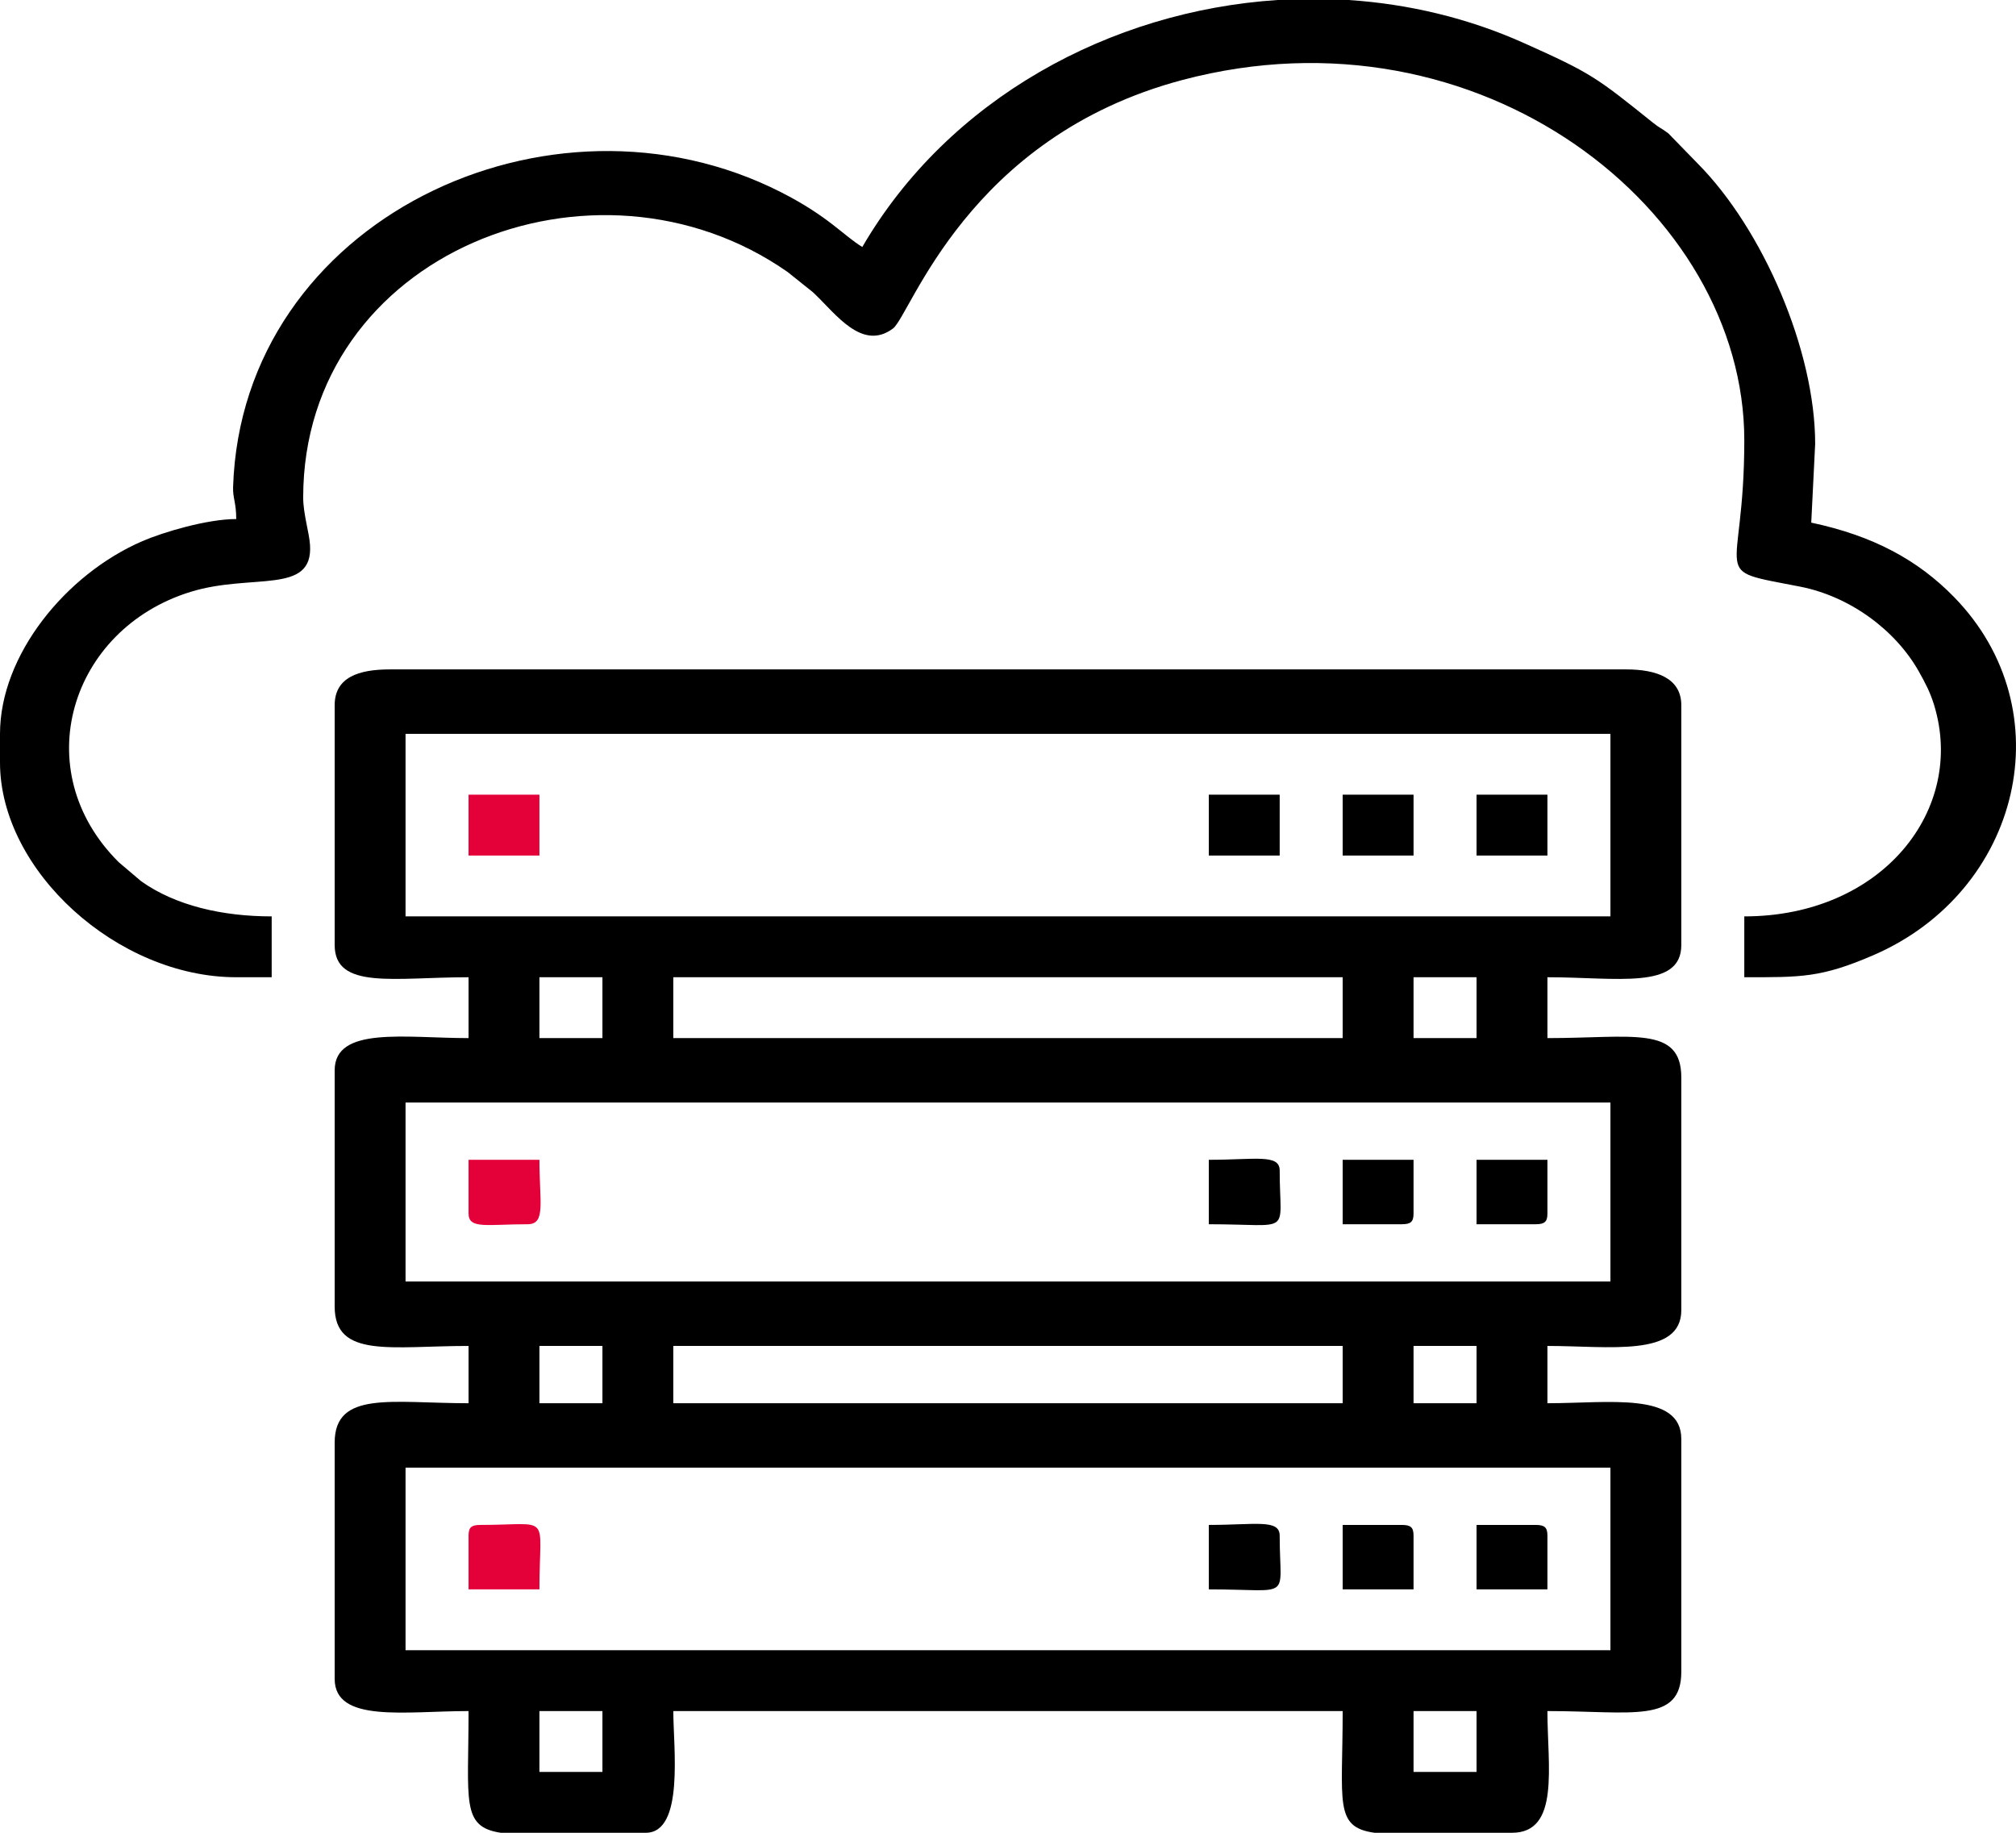
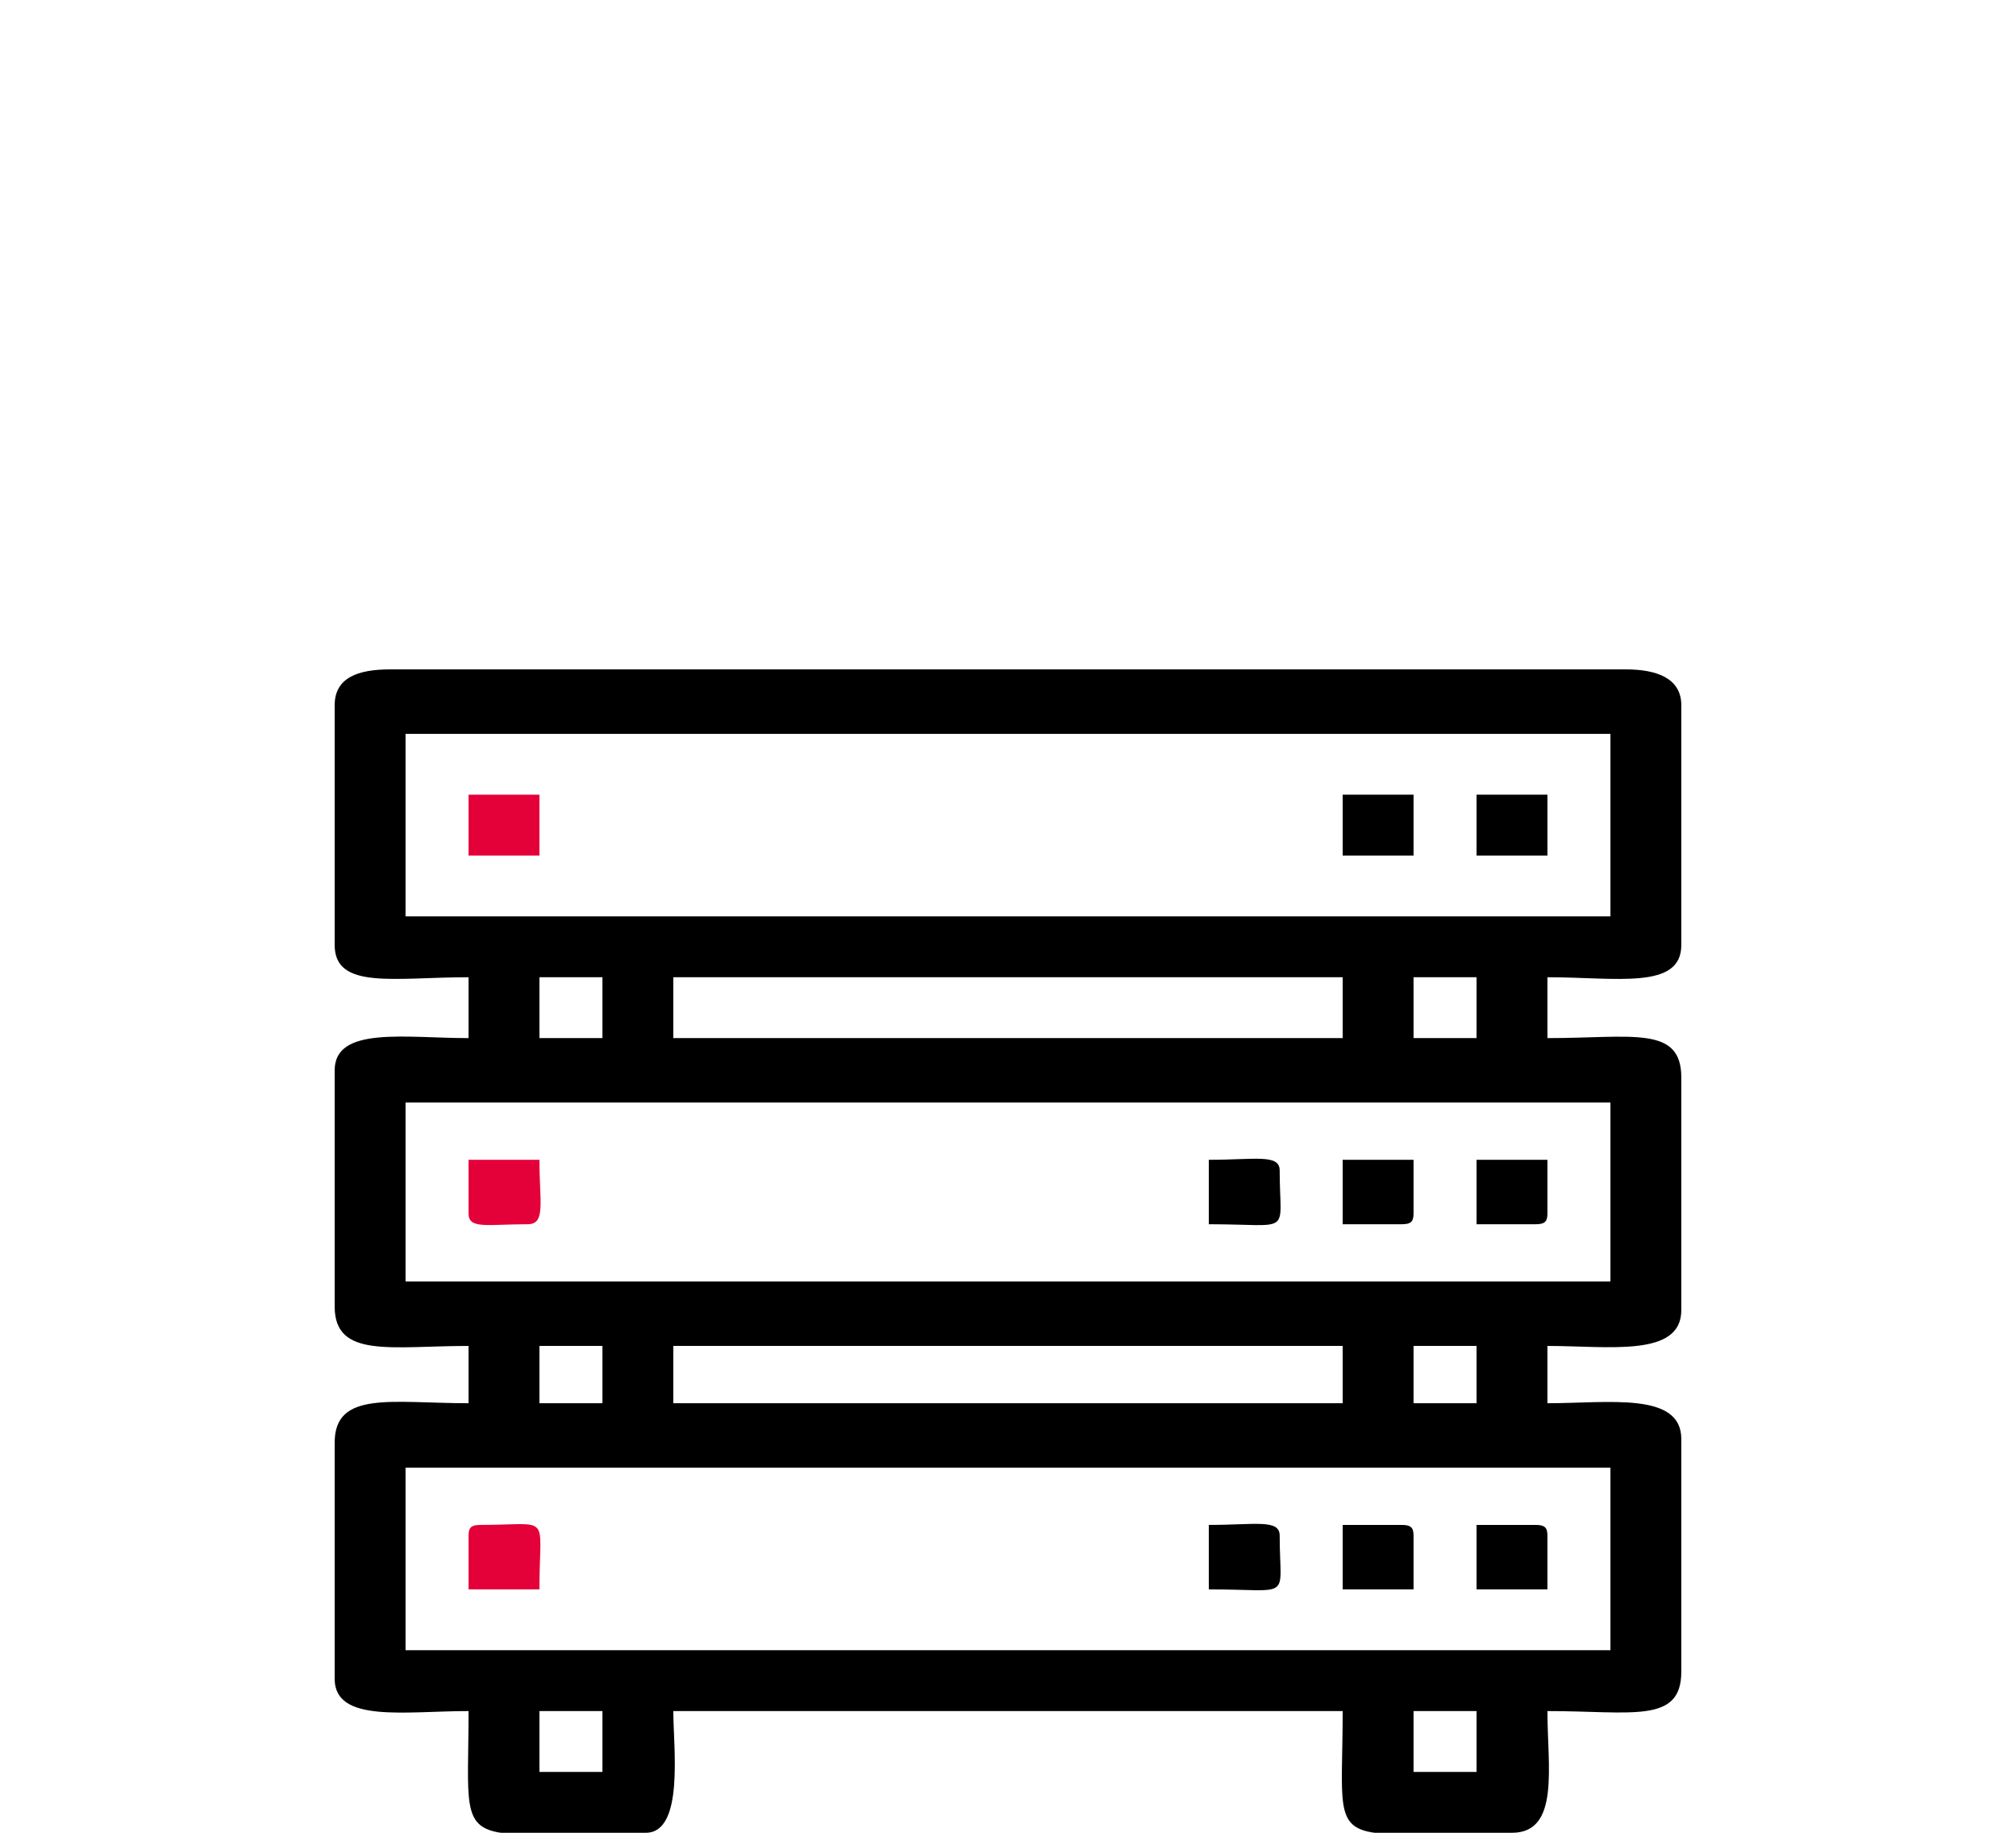
<svg xmlns="http://www.w3.org/2000/svg" width="110" height="100" viewBox="0 0 110 100" fill="none">
  <path fill-rule="evenodd" clip-rule="evenodd" d="M77.128 93.359H80.566V96.68H77.128V93.359ZM82.5 100H75.001C72.776 99.693 73.261 98.351 73.261 93.359H36.738C36.738 95.331 37.35 100 35.234 100H27.324C25.15 99.671 25.566 98.293 25.566 93.359C22.111 93.359 18.261 94.025 18.261 91.602V78.711C18.261 75.858 21.383 76.563 25.566 76.563V73.437C21.36 73.437 18.261 74.135 18.261 71.289V58.398C18.261 55.975 22.111 56.641 25.566 56.641V53.32C21.525 53.32 18.261 54.02 18.261 51.563V38.477C18.261 36.95 19.577 36.524 21.269 36.524H88.73C90.378 36.524 91.738 37 91.738 38.477V51.563C91.738 54.022 88.201 53.32 84.433 53.32V56.641C89.046 56.641 91.738 55.934 91.738 58.789V71.484C91.738 74.073 87.777 73.437 84.433 73.437V76.563C87.777 76.563 91.738 75.927 91.738 78.516V91.211C91.738 94.066 89.046 93.359 84.433 93.359C84.433 96.379 85.128 100 82.5 100ZM29.433 93.359H32.871V96.68H29.433V93.359ZM22.128 80.078H87.871V90.039H22.128V80.078ZM77.128 73.437H80.566V76.563H77.128V73.437ZM36.738 73.437H73.261V76.563H36.738V73.437ZM29.433 73.437H32.871V76.563H29.433V73.437ZM22.128 60.156H87.871V69.922H22.128V60.156ZM77.128 53.32H80.566V56.641H77.128V53.32ZM36.738 53.32H73.261V56.641H36.738V53.32ZM29.433 53.32H32.871V56.641H29.433V53.32ZM22.128 40.039H87.871V50H22.128V40.039Z" fill="black" />
-   <path fill-rule="evenodd" clip-rule="evenodd" d="M47.05 13.476C46.014 12.846 45.2 11.801 42.608 10.484C29.996 4.076 13.186 11.999 12.718 26.581C12.699 27.179 12.89 27.431 12.89 28.32C11.305 28.32 8.908 29.034 7.771 29.525C3.583 31.333 0 35.752 0 40.039V41.602C0 47.5 6.403 53.32 12.89 53.32H14.824V50C12.159 50 9.588 49.424 7.699 48.079L6.477 47.041C1.435 42.035 3.827 34.329 10.389 32.296C13.739 31.259 17.093 32.475 16.916 29.738C16.872 29.052 16.543 28.032 16.543 27.148C16.543 13.799 32.484 7.507 42.973 14.839L44.345 15.936C44.376 15.964 44.42 16.006 44.451 16.035C45.621 17.15 47.05 19.166 48.719 17.928C49.692 17.206 52.759 7.478 64.524 4.362C80.752 0.065 95.175 11.473 95.175 24.023C95.175 31.814 93.104 31.011 98.21 32.006C100.955 32.542 103.438 34.39 104.705 36.649C105.049 37.264 105.31 37.753 105.524 38.443C107.289 44.148 102.718 50 95.175 50V53.32C98.257 53.32 99.353 53.357 102.226 52.113C110.266 48.632 112.651 38.745 106.614 32.57C104.633 30.543 102.192 29.228 98.828 28.516L99.042 24.219C99.042 19.119 96.197 12.528 92.648 8.938L91.034 7.28C90.637 6.976 90.595 7.019 90.182 6.688C87.079 4.199 86.827 3.995 83.142 2.345C80.1 0.983 76.856 0.216 73.584 0H69.711C60.577 0.597 51.759 5.386 47.05 13.476Z" fill="black" />
  <path fill-rule="evenodd" clip-rule="evenodd" d="M65.957 66.797C70.599 66.797 69.824 67.458 69.824 63.867C69.824 62.95 68.504 63.281 65.957 63.281V66.797Z" fill="black" />
  <path fill-rule="evenodd" clip-rule="evenodd" d="M65.957 86.719C70.599 86.719 69.824 87.379 69.824 83.789C69.824 82.872 68.504 83.203 65.957 83.203V86.719Z" fill="black" />
  <path fill-rule="evenodd" clip-rule="evenodd" d="M25.566 83.789V86.719H29.433C29.433 82.498 30.16 83.203 26.21 83.203C25.715 83.203 25.566 83.339 25.566 83.789Z" fill="#E40038" />
  <path fill-rule="evenodd" clip-rule="evenodd" d="M25.566 66.211C25.566 67.079 26.569 66.797 28.789 66.797C29.797 66.797 29.433 65.597 29.433 63.281H25.566V66.211Z" fill="#E40038" />
  <path fill-rule="evenodd" clip-rule="evenodd" d="M73.261 66.797H76.484C76.979 66.797 77.128 66.661 77.128 66.211V63.281H73.261V66.797Z" fill="black" />
  <path fill-rule="evenodd" clip-rule="evenodd" d="M80.566 66.797H83.788C84.283 66.797 84.433 66.661 84.433 66.211V63.281H80.566V66.797Z" fill="black" />
  <path fill-rule="evenodd" clip-rule="evenodd" d="M73.261 86.719H77.128V83.789C77.128 83.339 76.979 83.203 76.484 83.203H73.261V86.719Z" fill="black" />
  <path fill-rule="evenodd" clip-rule="evenodd" d="M80.566 86.719H84.433V83.789C84.433 83.339 84.283 83.203 83.788 83.203H80.566V86.719Z" fill="black" />
  <path fill-rule="evenodd" clip-rule="evenodd" d="M25.566 46.68H29.433V43.359H25.566V46.68Z" fill="#E40038" />
-   <path fill-rule="evenodd" clip-rule="evenodd" d="M65.957 46.68H69.824V43.359H65.957V46.68Z" fill="black" />
  <path fill-rule="evenodd" clip-rule="evenodd" d="M73.261 46.68H77.128V43.359H73.261V46.68Z" fill="black" />
  <path fill-rule="evenodd" clip-rule="evenodd" d="M80.566 46.68H84.433V43.359H80.566V46.68Z" fill="black" />
</svg>